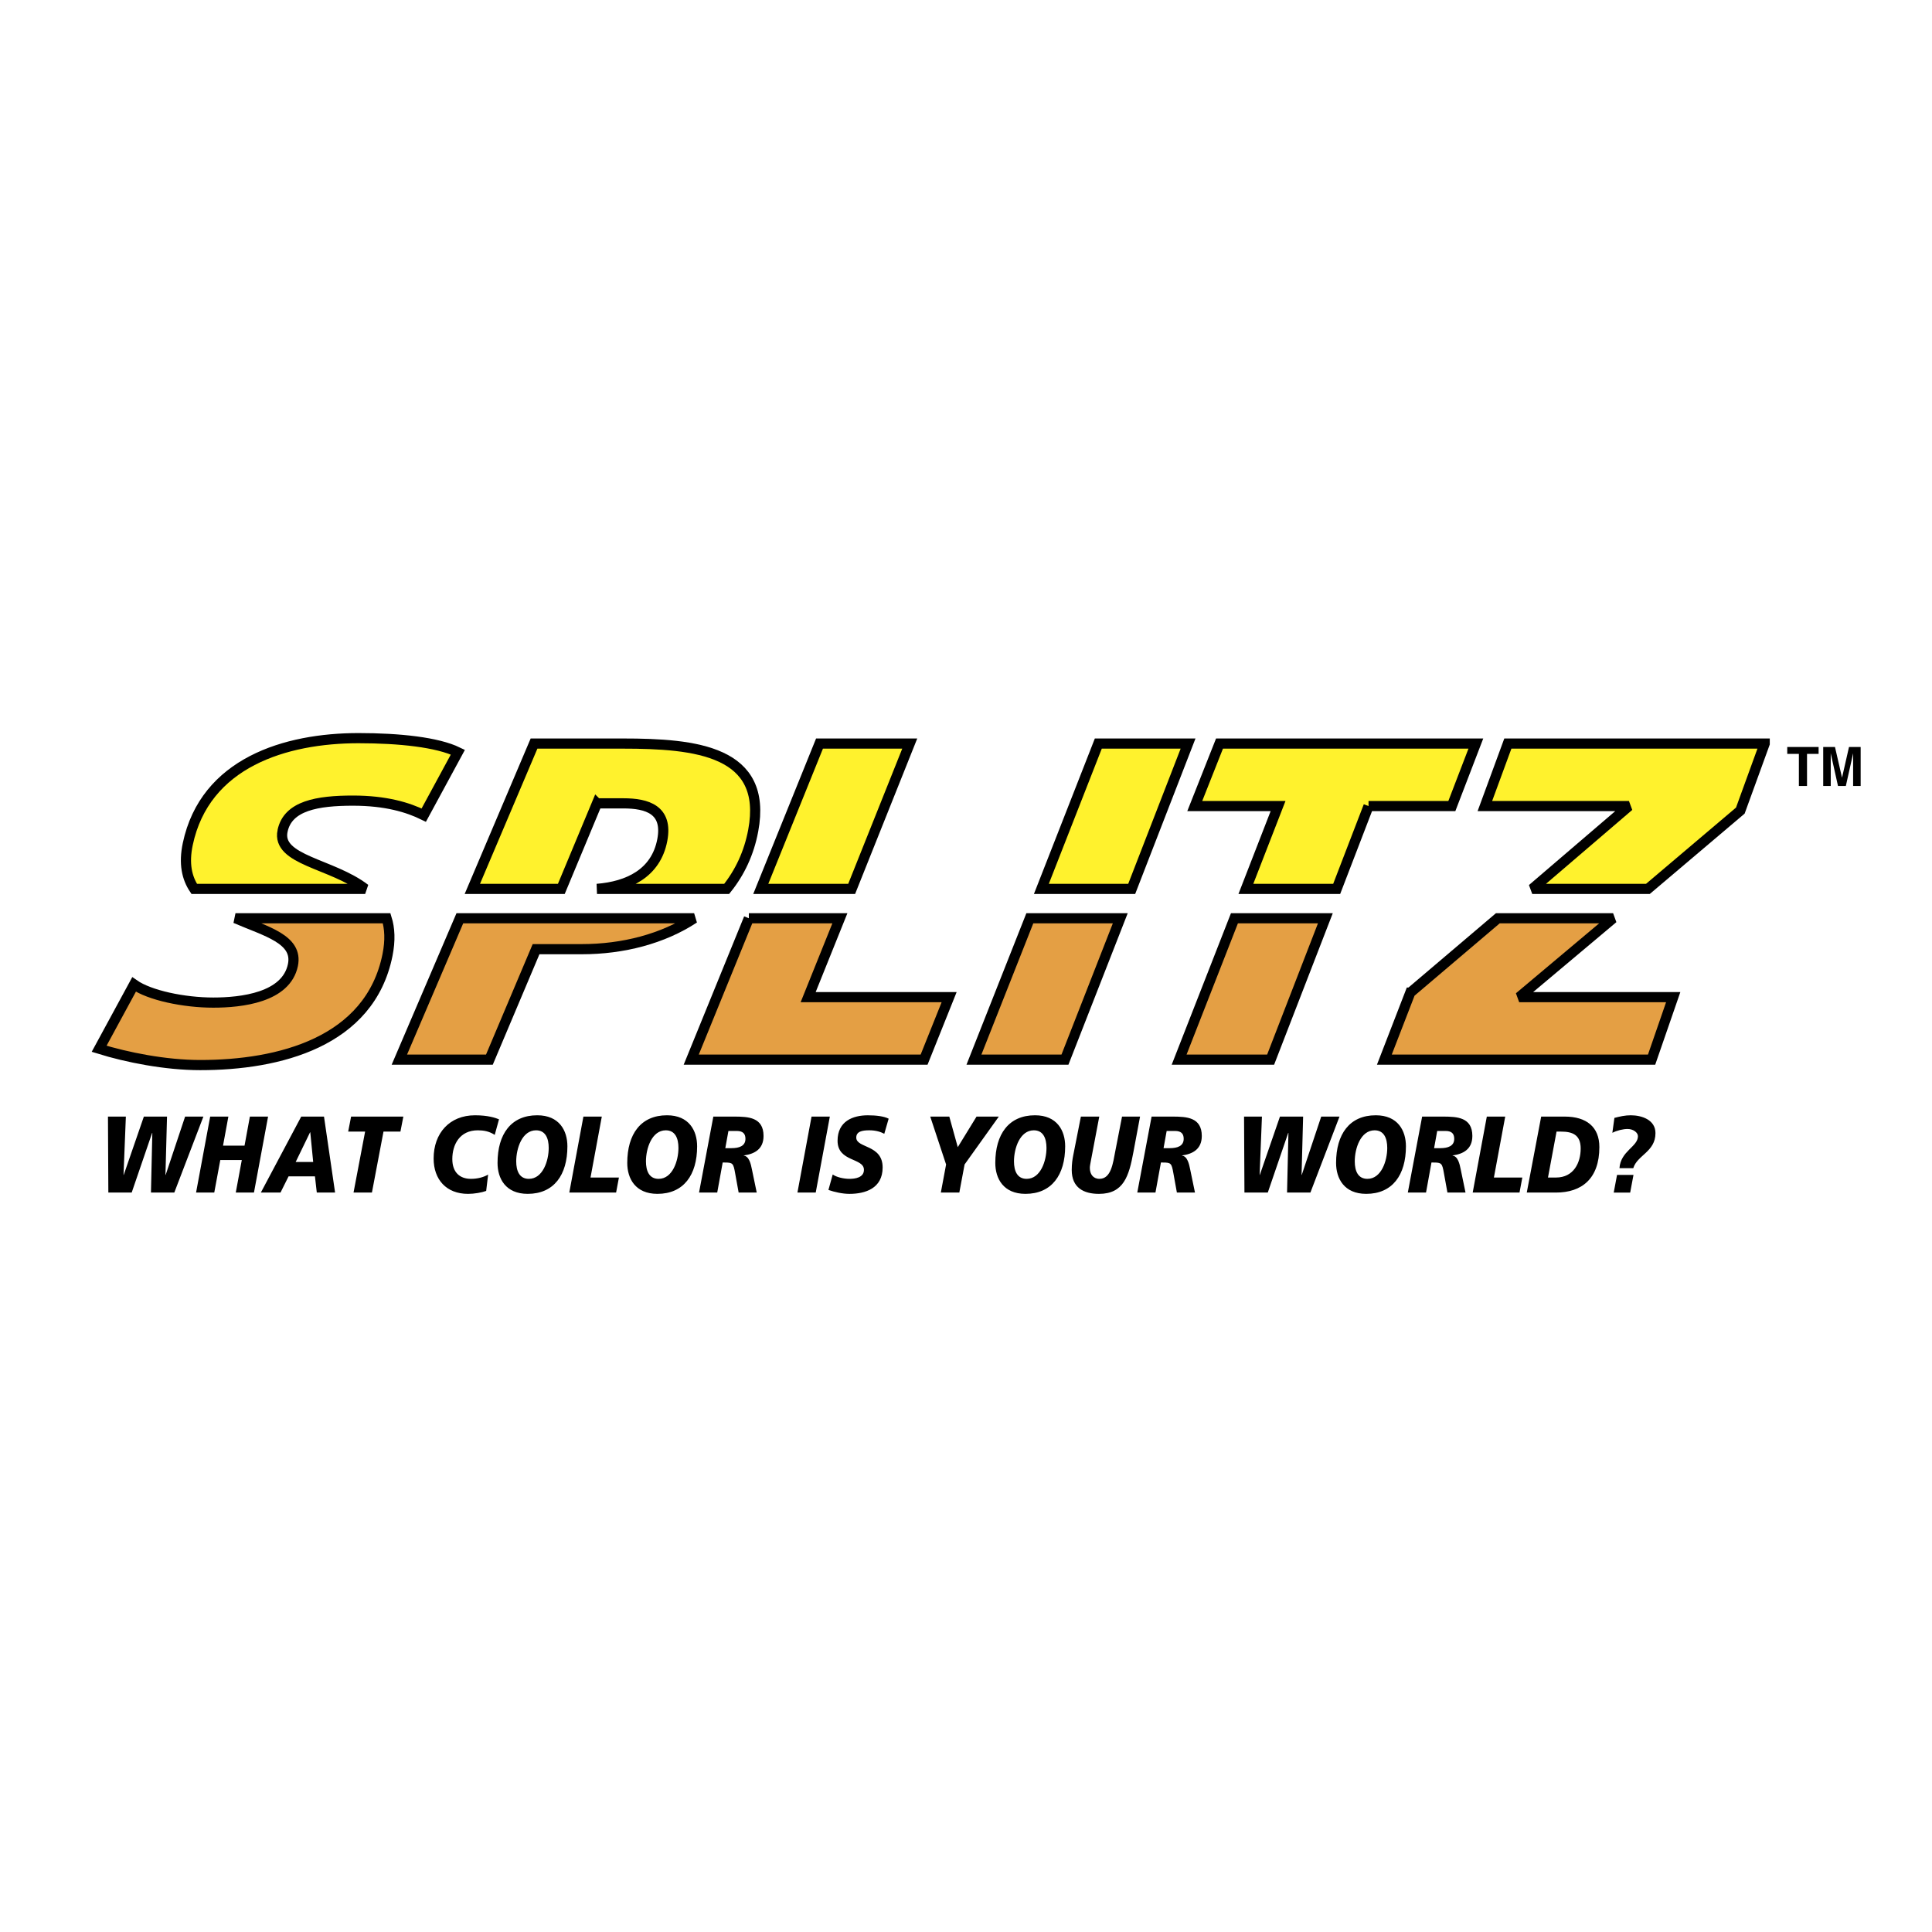
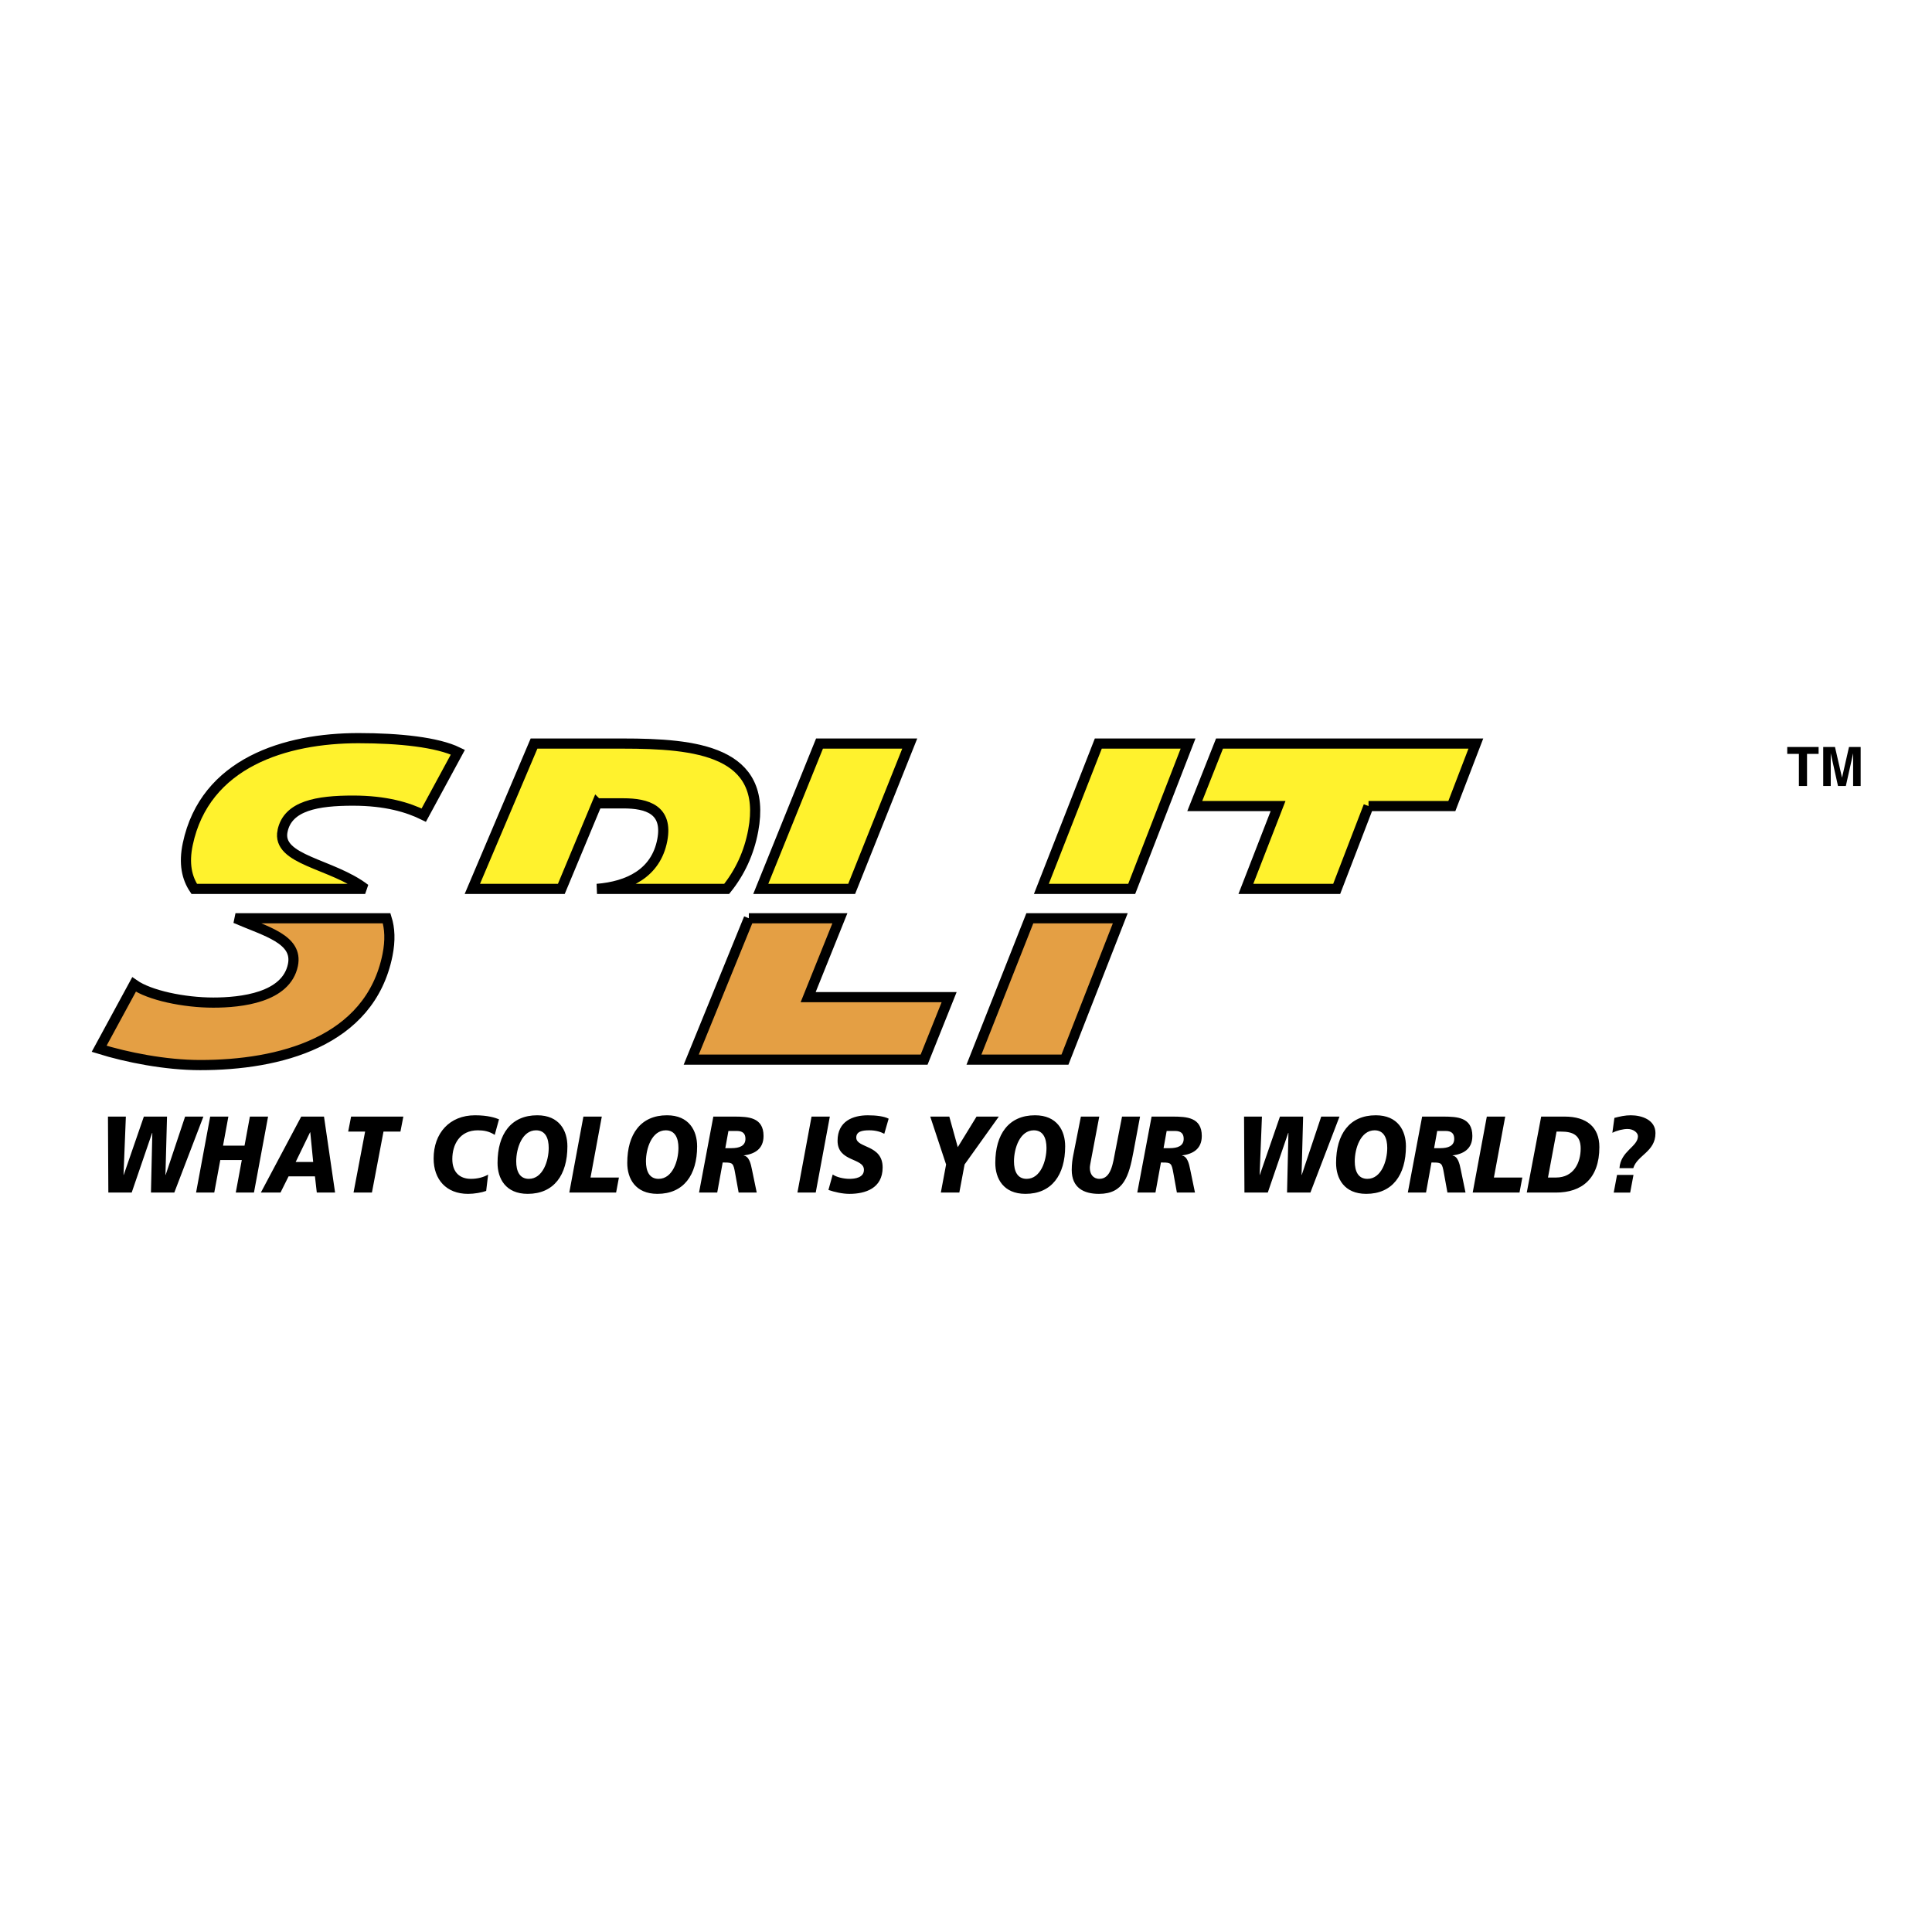
<svg xmlns="http://www.w3.org/2000/svg" width="2500" height="2500" viewBox="0 0 192.756 192.756">
  <g fill-rule="evenodd" clip-rule="evenodd">
-     <path fill="#fff" d="M0 0h192.756v192.756H0V0z" />
    <path d="M28.19 82.906c.523-2.53 3.491-3.027 7.025-3.027 3.295 0 5.499.678 7.064 1.446l3.404-6.28c-2.04-.994-5.816-1.4-9.911-1.4-7.286 0-15.324 2.44-17.039 10.572-.409 1.943-.091 3.371.646 4.469h17.053c-3.325-2.555-8.849-2.846-8.242-5.78z" fill="#fff22d" stroke="#000" stroke-width="1.014" stroke-miterlimit="2.613" />
    <path d="M29.225 96.279c-.667 3.253-5.153 3.75-7.948 3.75-2.939 0-6.352-.724-7.904-1.808l-3.483 6.416c2.763.857 6.61 1.626 10.089 1.626 7.826 0 16.928-2.259 18.681-10.979.295-1.468.229-2.669-.087-3.67H23.495c3.04 1.314 6.258 2.088 5.73 4.665z" fill="#e49f44" stroke="#000" stroke-width="1.014" stroke-miterlimit="2.613" />
    <path d="M59.561 80.15h2.626c2.388 0 4.465.633 3.89 3.66-.632 3.331-3.415 4.627-6.515 4.875h12.939c1.299-1.617 2.229-3.559 2.649-5.825 1.479-7.951-5.722-8.674-13.01-8.674h-8.86l-6.154 14.499h8.878l3.557-8.535z" fill="#fff22d" stroke="#000" stroke-width="1.014" stroke-miterlimit="2.613" />
-     <path d="M39.843 105.722h8.983l4.657-11.023h4.566c4.112 0 8.093-1.034 11.205-3.083H45.879l-6.036 14.106z" fill="#e49f44" stroke="#000" stroke-width="1.014" stroke-miterlimit="2.613" />
    <path fill="#fff22d" stroke="#000" stroke-width="1.014" stroke-miterlimit="2.613" d="M90.765 74.187h-9.003l-5.86 14.499h9.069l5.794-14.499z" />
    <path fill="#e49f44" stroke="#000" stroke-width="1.014" stroke-miterlimit="2.613" d="M74.713 91.615l-5.75 14.107h23.233l2.498-6.235H80.629l3.167-7.872h-9.083zM97.17 105.722h9.08l5.52-14.107h-9.024l-5.576 14.107z" />
    <path fill="#fff22d" stroke="#000" stroke-width="1.014" stroke-miterlimit="2.613" d="M118.533 74.187h-8.955l-5.68 14.499h9.012l5.623-14.499zM136.539 80.422h8.311l2.396-6.235H121.67l-2.469 6.235h8.311l-3.211 8.264h9.06l3.178-8.264z" />
-     <path fill="#e49f44" stroke="#000" stroke-width="1.014" stroke-miterlimit="2.613" d="M117.641 105.722h9.129l5.462-14.107h-9.072l-5.519 14.107zM140.705 99.035l-2.588 6.687h26.662l2.157-6.235H151.57l9.369-7.872h-11.5l-8.734 7.42z" />
-     <path fill="#fff22d" stroke="#000" stroke-width="1.014" stroke-miterlimit="2.613" d="M176.064 74.187h-25.626l-2.293 6.235h14.376l-9.648 8.264h11.539l9.221-7.813 2.431-6.686z" />
    <path d="M178.314 74.526h3.129v.69h-1.156v3.201h-.812v-3.201h-1.161v-.69zM183.779 77.586l.697-3.06h1.162v3.891h-.752v-2.632c0-.075 0-.181.002-.318.002-.136.002-.241.002-.315l-.73 3.265h-.783l-.727-3.265c0 .075 0 .18.002.315.002.137.002.243.002.318v2.632h-.752v-3.891h1.174l.703 3.06zM10.771 111.402h1.786l-.233 5.821h.019l2.01-5.821h2.31l-.156 5.821h.02l1.941-5.821h1.825l-2.902 7.579h-2.33l.136-5.95h-.019l-2.039 5.95h-2.33l-.038-7.579zM20.97 111.402h1.815l-.534 2.9h2.146l.534-2.9h1.815l-1.408 7.579h-1.815l.602-3.247h-2.146l-.602 3.247h-1.815l1.408-7.579zM30.053 111.402h2.272l1.106 7.579h-1.825l-.184-1.618h-2.63l-.806 1.618h-1.961l4.028-7.579zm.903 1.565h-.019l-1.437 2.964h1.747l-.291-2.964zM36.427 112.9h-1.689l.291-1.498h5.213l-.291 1.498h-1.69l-1.154 6.081h-1.835l1.155-6.081zM49.36 113.227c-.572-.369-1.116-.456-1.688-.456-1.815 0-2.544 1.434-2.544 2.867 0 1.347.767 1.976 1.854 1.976.65 0 1.242-.151 1.718-.424l-.194 1.629c-.437.163-1.194.293-1.806.293-2.184 0-3.437-1.443-3.437-3.528 0-2.519 1.583-4.311 4.126-4.311 1.3 0 2.029.25 2.397.401l-.426 1.553zM52.649 119.111c-2.204 0-3.009-1.53-3.009-3.083 0-2.878 1.349-4.756 3.96-4.756 2.204 0 3.01 1.531 3.01 3.095 0 2.866-1.35 4.744-3.961 4.744zm.834-6.34c-1.398 0-1.98 1.813-1.98 3.095 0 .956.32 1.748 1.262 1.748 1.398 0 1.98-1.813 1.98-3.084.001-.956-.32-1.759-1.262-1.759zM58.207 111.402h1.835l-1.126 6.081h2.834l-.281 1.498h-4.67l1.408-7.579zM65.592 119.111c-2.204 0-3.01-1.53-3.01-3.083 0-2.878 1.35-4.756 3.961-4.756 2.203 0 3.009 1.531 3.009 3.095.001 2.866-1.349 4.744-3.96 4.744zm.835-6.34c-1.398 0-1.98 1.813-1.98 3.095 0 .956.32 1.748 1.262 1.748 1.397 0 1.98-1.813 1.98-3.084 0-.956-.321-1.759-1.262-1.759zM71.17 111.402h2.165c1.291.011 2.844.055 2.844 1.934 0 1.335-.932 1.802-1.97 1.942v.022c.534.054.708.857.805 1.347l.485 2.334h-1.805l-.35-1.933c-.174-.987-.232-1.063-1.048-1.063h-.194l-.544 2.996h-1.815l1.427-7.579zm1.194 3.15h.611c.786 0 1.398-.217 1.398-.935 0-.542-.292-.771-.834-.781h-.864l-.311 1.716zM80.968 111.402h1.825l-1.408 7.579H79.56l1.408-7.579zM88.226 113.118c-.349-.185-.825-.348-1.495-.348-.719 0-1.301.119-1.301.728 0 1.075 2.631.674 2.631 2.976 0 2.096-1.738 2.638-3.311 2.638-.699 0-1.505-.184-2.097-.391l.427-1.542c.359.261 1.077.435 1.669.435.563 0 1.446-.119 1.446-.901 0-1.216-2.631-.76-2.631-2.899 0-1.954 1.534-2.54 3.019-2.54.835 0 1.622.098 2.078.337l-.435 1.507zM94.392 116.181l-1.582-4.779h1.902l.845 3.051 1.873-3.051h2.222l-3.416 4.779-.524 2.8h-1.844l.524-2.8zM102.311 119.111c-2.203 0-3.01-1.53-3.01-3.083 0-2.878 1.35-4.756 3.961-4.756 2.203 0 3.01 1.531 3.01 3.095-.001 2.866-1.35 4.744-3.961 4.744zm.834-6.34c-1.396 0-1.98 1.813-1.98 3.095 0 .956.32 1.748 1.264 1.748 1.396 0 1.979-1.813 1.979-3.084-.002-.956-.322-1.759-1.263-1.759zM113.082 114.932c-.447 2.411-.971 4.18-3.438 4.18-1.523 0-2.717-.607-2.717-2.389 0-.597.076-1.085.145-1.434l.768-3.887h1.834l-.814 4.29c-.068.357-.127.65-.127.824 0 .619.32 1.097.961 1.097 1.164 0 1.35-1.563 1.582-2.78l.67-3.431h1.797l-.661 3.53zM114.895 111.402h2.164c1.291.011 2.844.055 2.844 1.934 0 1.335-.932 1.802-1.971 1.942v.022c.535.054.709.857.807 1.347l.484 2.334h-1.805l-.35-1.933c-.176-.987-.232-1.063-1.049-1.063h-.193l-.545 2.996h-1.814l1.428-7.579zm1.193 3.15h.611c.787 0 1.398-.217 1.398-.935 0-.542-.291-.771-.836-.781h-.863l-.31 1.716zM124.119 111.402h1.785l-.232 5.821h.019l2.01-5.821h2.311l-.155 5.821h.018l1.943-5.821h1.825l-2.903 7.579h-2.33l.137-5.95h-.022l-2.037 5.95h-2.33l-.039-7.579zM136.309 119.111c-2.203 0-3.008-1.53-3.008-3.083 0-2.878 1.348-4.756 3.959-4.756 2.205 0 3.01 1.531 3.01 3.095 0 2.866-1.35 4.744-3.961 4.744zm.836-6.34c-1.398 0-1.98 1.813-1.98 3.095 0 .956.318 1.748 1.262 1.748 1.396 0 1.979-1.813 1.979-3.084-.002-.956-.32-1.759-1.261-1.759zM141.887 111.402h2.164c1.291.011 2.846.055 2.846 1.934 0 1.335-.934 1.802-1.971 1.942v.022c.533.054.707.857.805 1.347l.484 2.334h-1.805l-.35-1.933c-.174-.987-.232-1.063-1.049-1.063h-.193l-.543 2.996h-1.816l1.428-7.579zm1.193 3.15h.613c.785 0 1.396-.217 1.396-.935 0-.542-.291-.771-.836-.781h-.863l-.31 1.716zM148.34 111.402h1.836l-1.129 6.081h2.836l-.281 1.498h-4.67l1.408-7.579zM153.764 111.402h2.35c2.154 0 3.455 1.021 3.455 3.041 0 3.17-1.775 4.538-4.32 4.538h-2.922l1.437-7.579zm.679 6.081h.797c1.775 0 2.465-1.488 2.465-2.899 0-1.39-.855-1.684-1.961-1.684h-.447l-.854 4.583zM161.07 111.533c.533-.142 1.076-.261 1.629-.261 1.107 0 2.467.455 2.467 1.78 0 1.868-1.824 2.193-2.213 3.496h-1.379c.117-1.716 1.844-2.139 1.844-3.191 0-.348-.445-.718-1.037-.718-.438 0-1.039.142-1.516.381l.205-1.487zm.262 5.69h1.641l-.33 1.759h-1.641l.33-1.759z" />
  </g>
</svg>